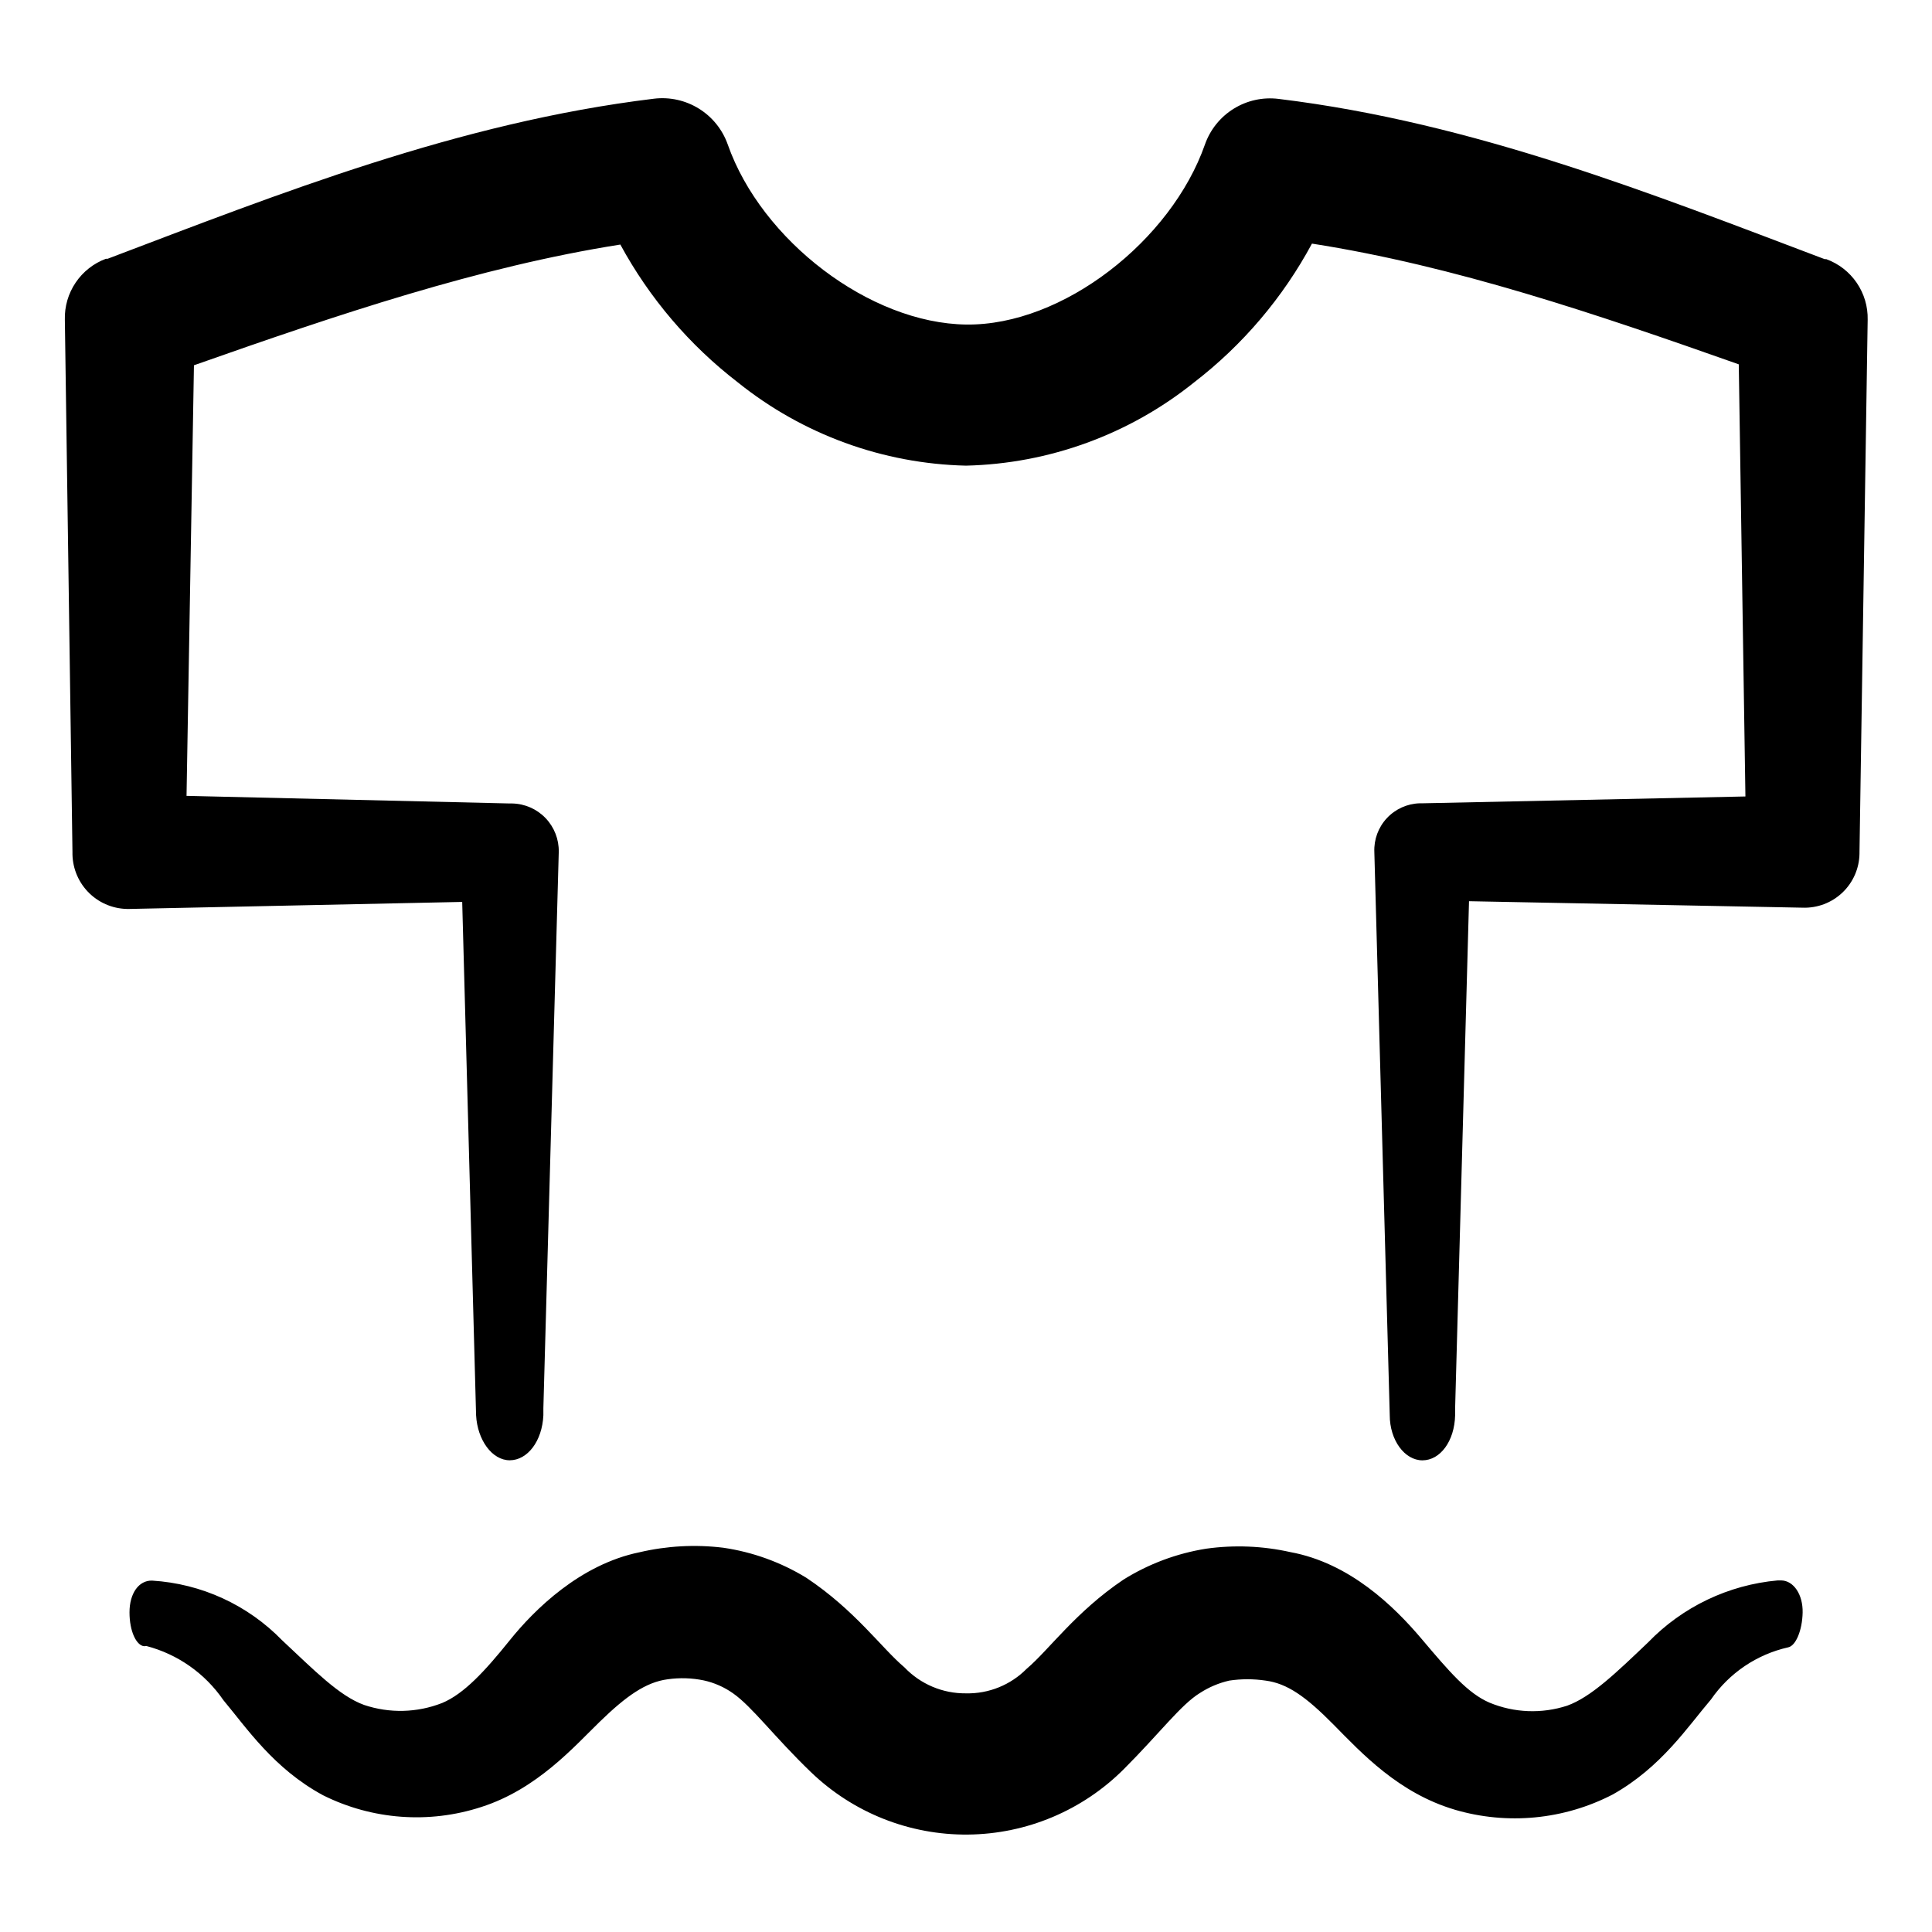
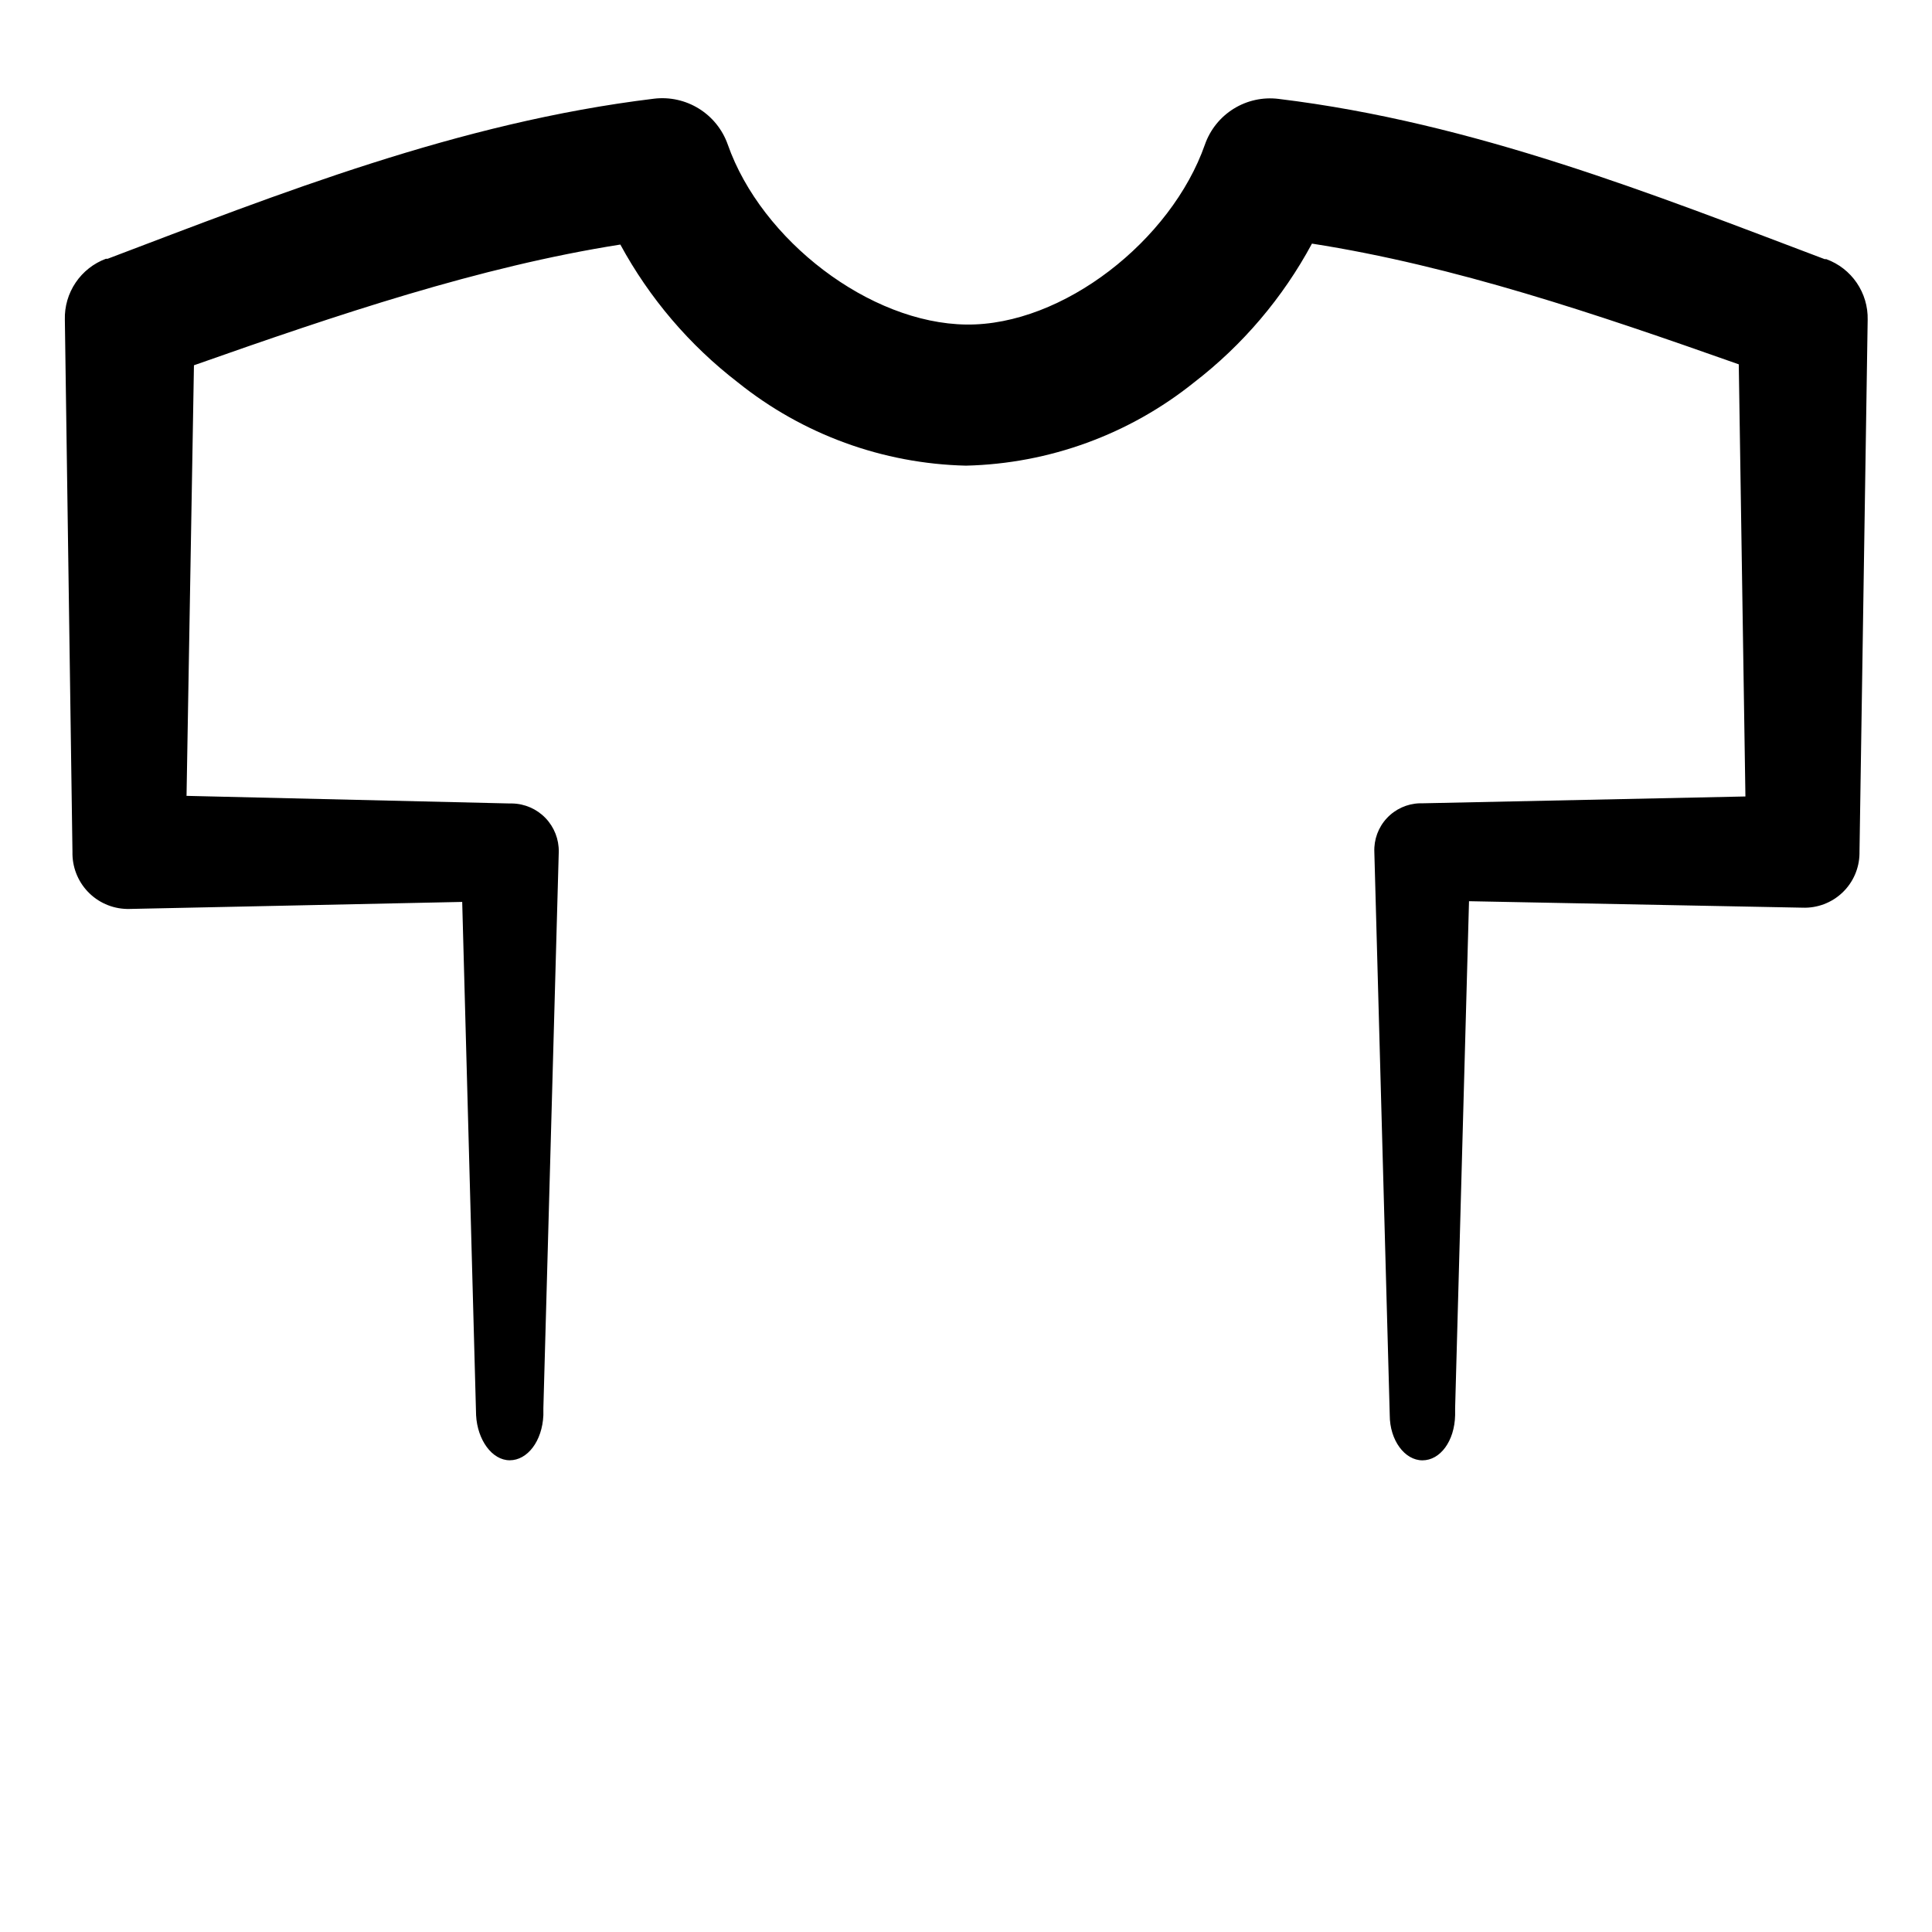
<svg xmlns="http://www.w3.org/2000/svg" fill="#000000" width="800px" height="800px" version="1.1" viewBox="144 144 512 512">
  <g>
    <path d="m628.02 212.68h-0.453c-45.344-17.129-92.852-36.172-144.75-42.473-4.141-0.512-8.332 0.41-11.879 2.609-3.547 2.199-6.234 5.543-7.617 9.48-8.918 25.441-37.633 48.012-63.227 47.711-25.598-0.301-54.312-22.316-63.23-47.711-1.391-3.945-4.086-7.297-7.641-9.504-3.555-2.207-7.754-3.137-11.906-2.637-51.891 6.297-99.352 25.191-144.79 42.422h-0.457c-3.266 1.215-6.074 3.426-8.023 6.316-1.953 2.891-2.953 6.32-2.859 9.805l2.016 141.07v0.656c0.082 3.922 1.719 7.656 4.555 10.367 2.836 2.715 6.637 4.188 10.562 4.09l88.168-1.863 3.68 136.03c0.348 6.551 4.227 11.941 8.914 11.941 4.684 0 8.613-5.039 8.918-11.941v-1.863l4.078-147.41c0.066-3.34-1.195-6.57-3.508-8.98-2.316-2.41-5.496-3.801-8.836-3.867h-0.652l-85.648-2.016 1.965-114.11c38.039-13.402 75.57-26.098 113-31.992v0.004c7.715 14.215 18.32 26.656 31.137 36.523 17.18 13.801 38.426 21.555 60.457 22.066 22.027-0.516 43.273-8.27 60.457-22.066 12.883-9.922 23.527-22.453 31.234-36.777 37.734 5.894 75.016 18.539 113.11 31.992l1.762 114.52-85.648 1.812h-0.707 0.004c-3.305 0.105-6.434 1.527-8.684 3.949-2.254 2.422-3.441 5.644-3.305 8.949l4.082 149.23c0 6.699 3.981 11.992 8.664 11.992s8.516-5.039 8.664-11.992v-1.863l3.68-134.32 88.367 1.715c3.922 0.148 7.738-1.289 10.582-3.992 2.848-2.703 4.481-6.441 4.531-10.367v-0.402l2.168-141.07c0.074-3.477-0.938-6.891-2.898-9.762-1.961-2.875-4.769-5.062-8.035-6.258z" />
-     <path d="m182.8 580.21c8.309 2.176 15.555 7.273 20.406 14.359 6.195 7.406 13.352 18.137 26.398 25.191 13.02 6.504 28.078 7.625 41.918 3.121 14.812-4.734 24.586-15.973 31.488-22.672 6.902-6.699 12.141-10.43 17.938-11.184h-0.004c3.188-0.453 6.426-0.352 9.574 0.305 2.789 0.609 5.426 1.777 7.758 3.426 5.039 3.527 10.832 11.438 20.605 20.859v-0.004c11.176 10.77 26.133 16.723 41.656 16.57 15.52-0.152 30.359-6.391 41.32-17.375 9.422-9.422 15.113-17.078 20.152-20.152 2.375-1.539 5-2.648 7.762-3.277 3.188-0.477 6.434-0.477 9.621 0 5.691 0.754 10.578 4.133 18.035 11.688 7.457 7.559 17.18 18.086 32.094 22.52v0.004c13.953 4.102 28.953 2.656 41.867-4.031 12.898-7.254 19.852-17.938 26.047-25.191 4.84-7.012 12.145-11.938 20.453-13.805 2.016-0.402 3.727-4.484 3.828-9.219 0.102-4.734-2.367-8.465-5.691-8.516h-0.906c-13.055 1.168-25.254 7-34.359 16.426-8.414 8.012-15.113 14.508-21.461 16.777-6.731 2.191-14.02 1.906-20.559-0.805-5.742-2.469-10.578-8.113-17.984-16.879s-19.145-20.152-34.812-23.023c-7.309-1.633-14.852-1.941-22.27-0.906-7.797 1.234-15.27 4.027-21.965 8.211-12.695 8.566-19.699 18.59-25.645 23.629-4.238 4.281-10.051 6.633-16.07 6.5-6.164 0.062-12.078-2.438-16.324-6.902-5.996-5.039-13.047-15.113-25.996-23.73-6.727-4.117-14.215-6.828-22.02-7.961-7.418-0.906-14.938-0.496-22.215 1.211-15.668 3.223-27.762 15.113-34.359 23.328-6.602 8.211-12.141 14.207-17.938 16.625v-0.004c-6.613 2.59-13.926 2.769-20.656 0.504-6.551-2.367-13.148-9.117-21.715-17.129-9.117-9.379-21.402-15.02-34.461-15.82-3.527-0.098-5.992 3.375-5.992 8.414 0 5.039 1.812 8.715 3.828 8.969z" />
  </g>
</svg>